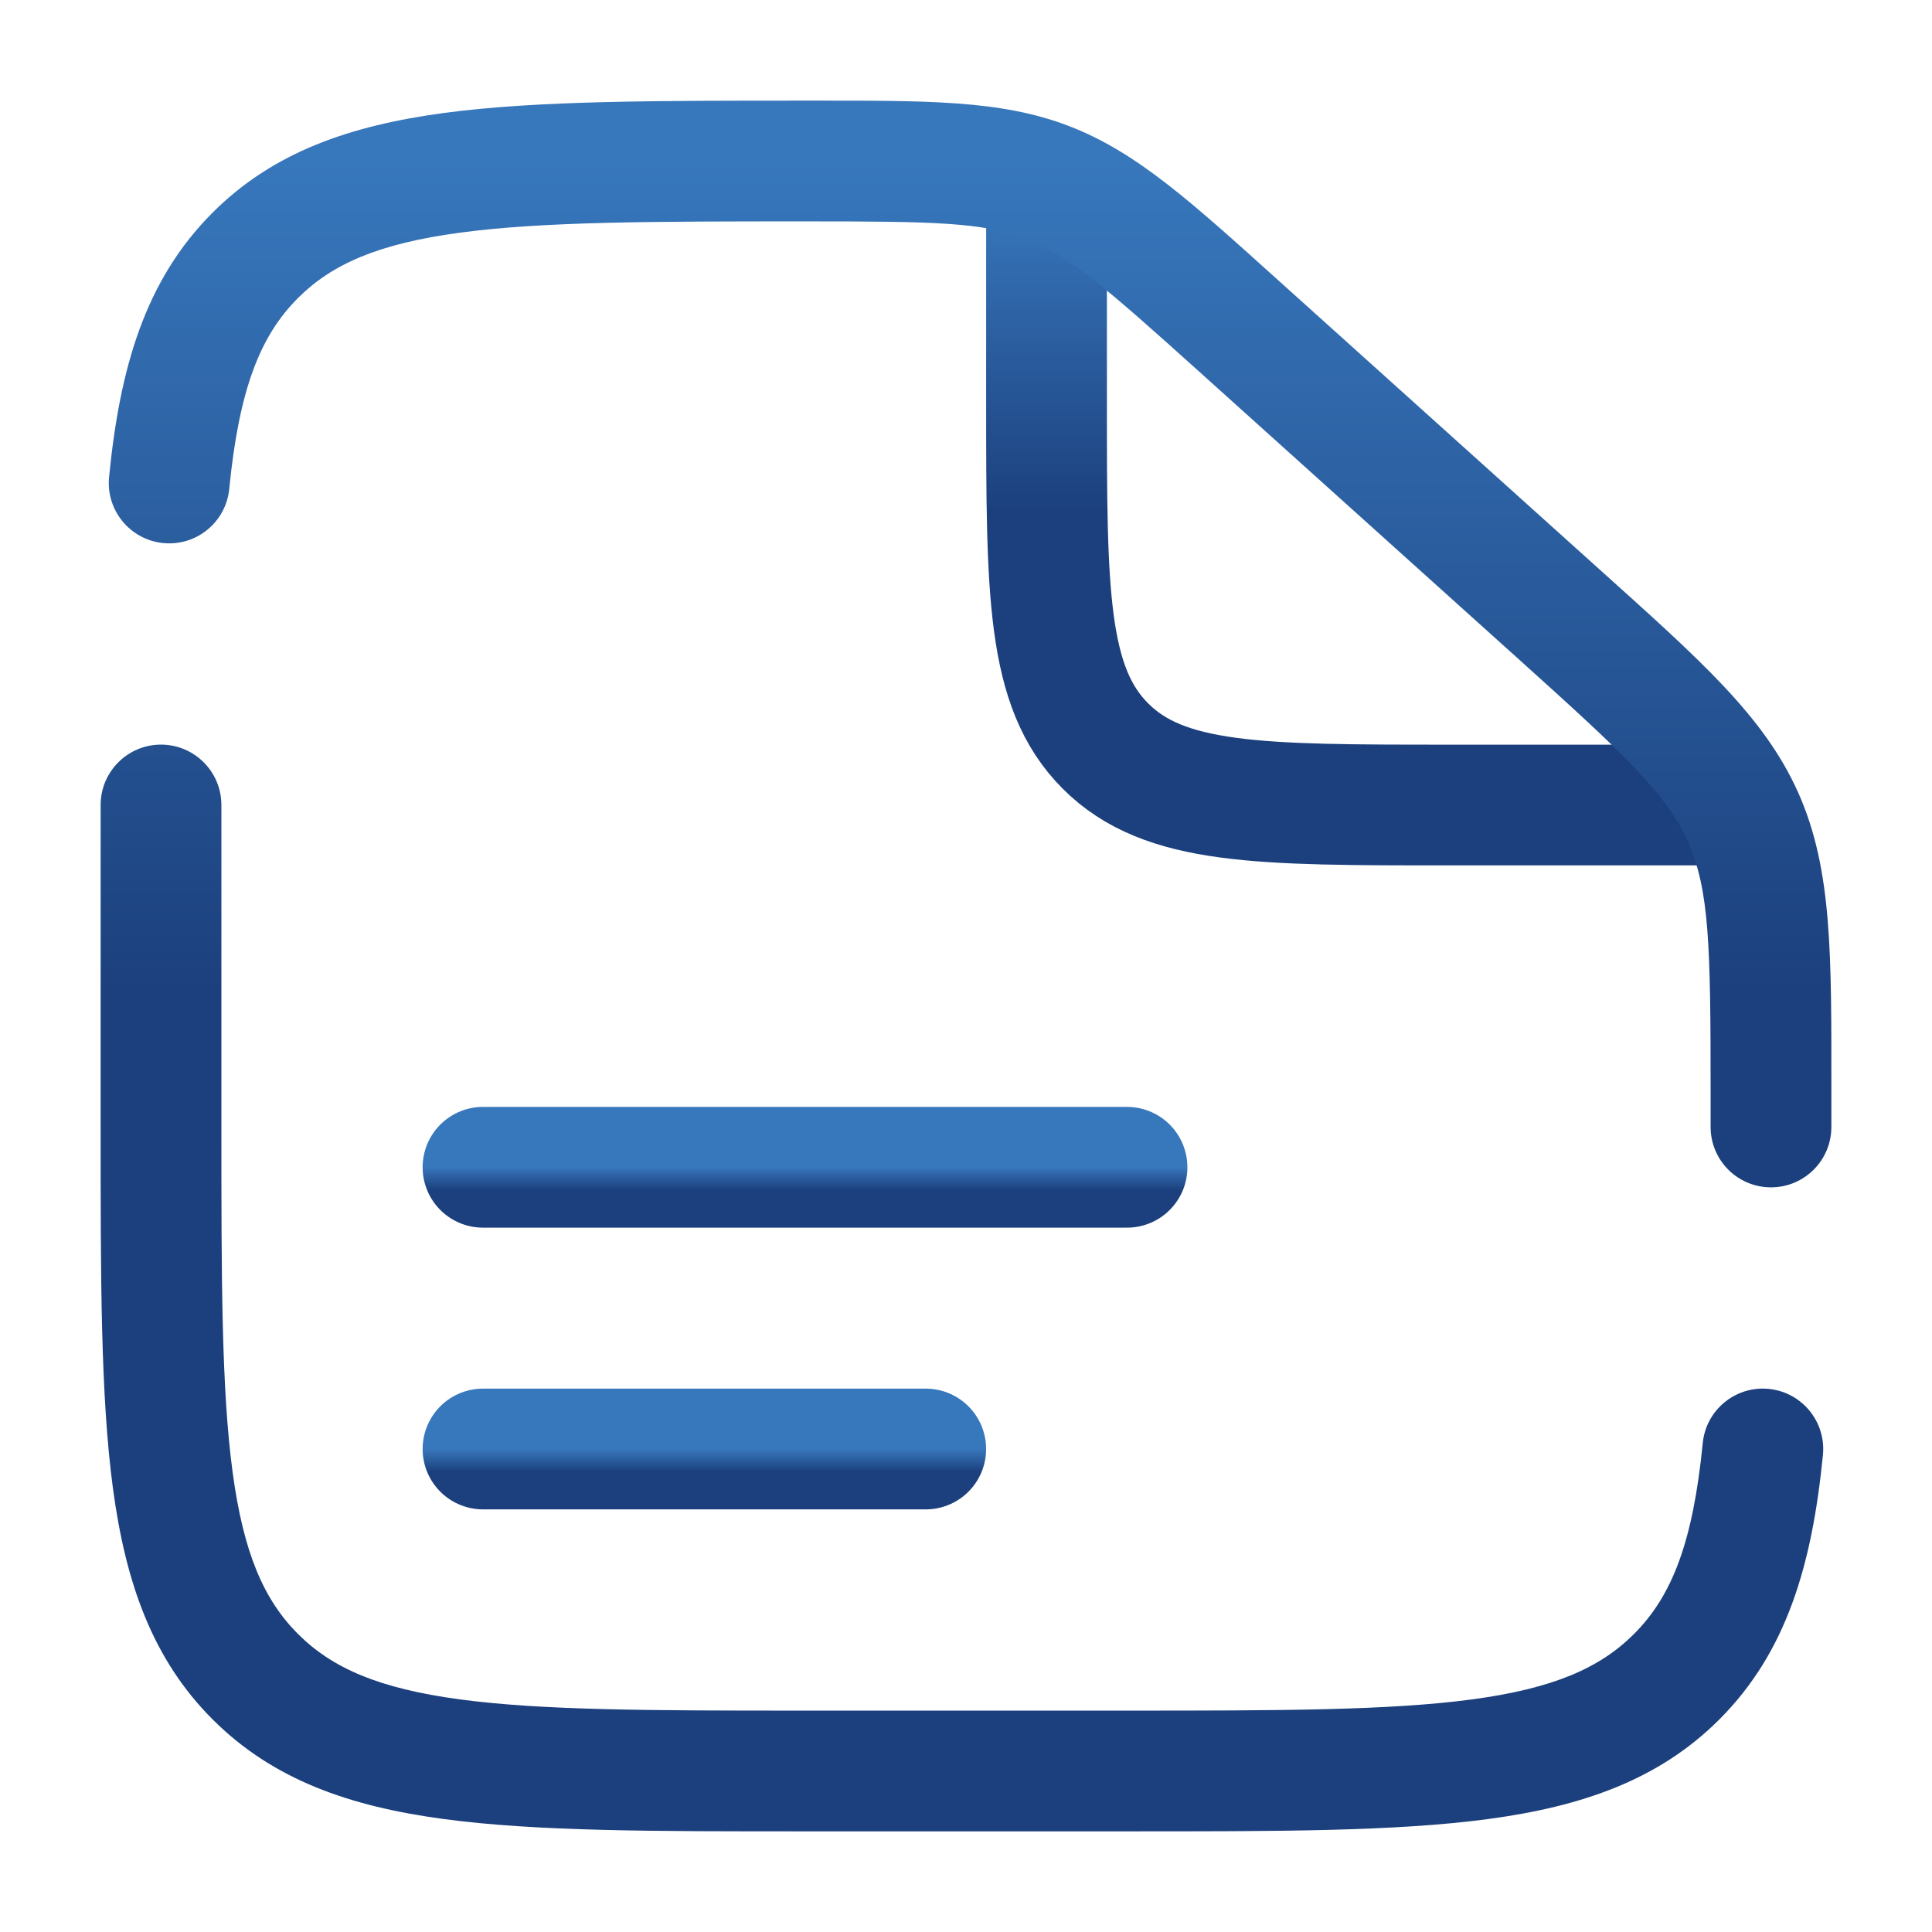
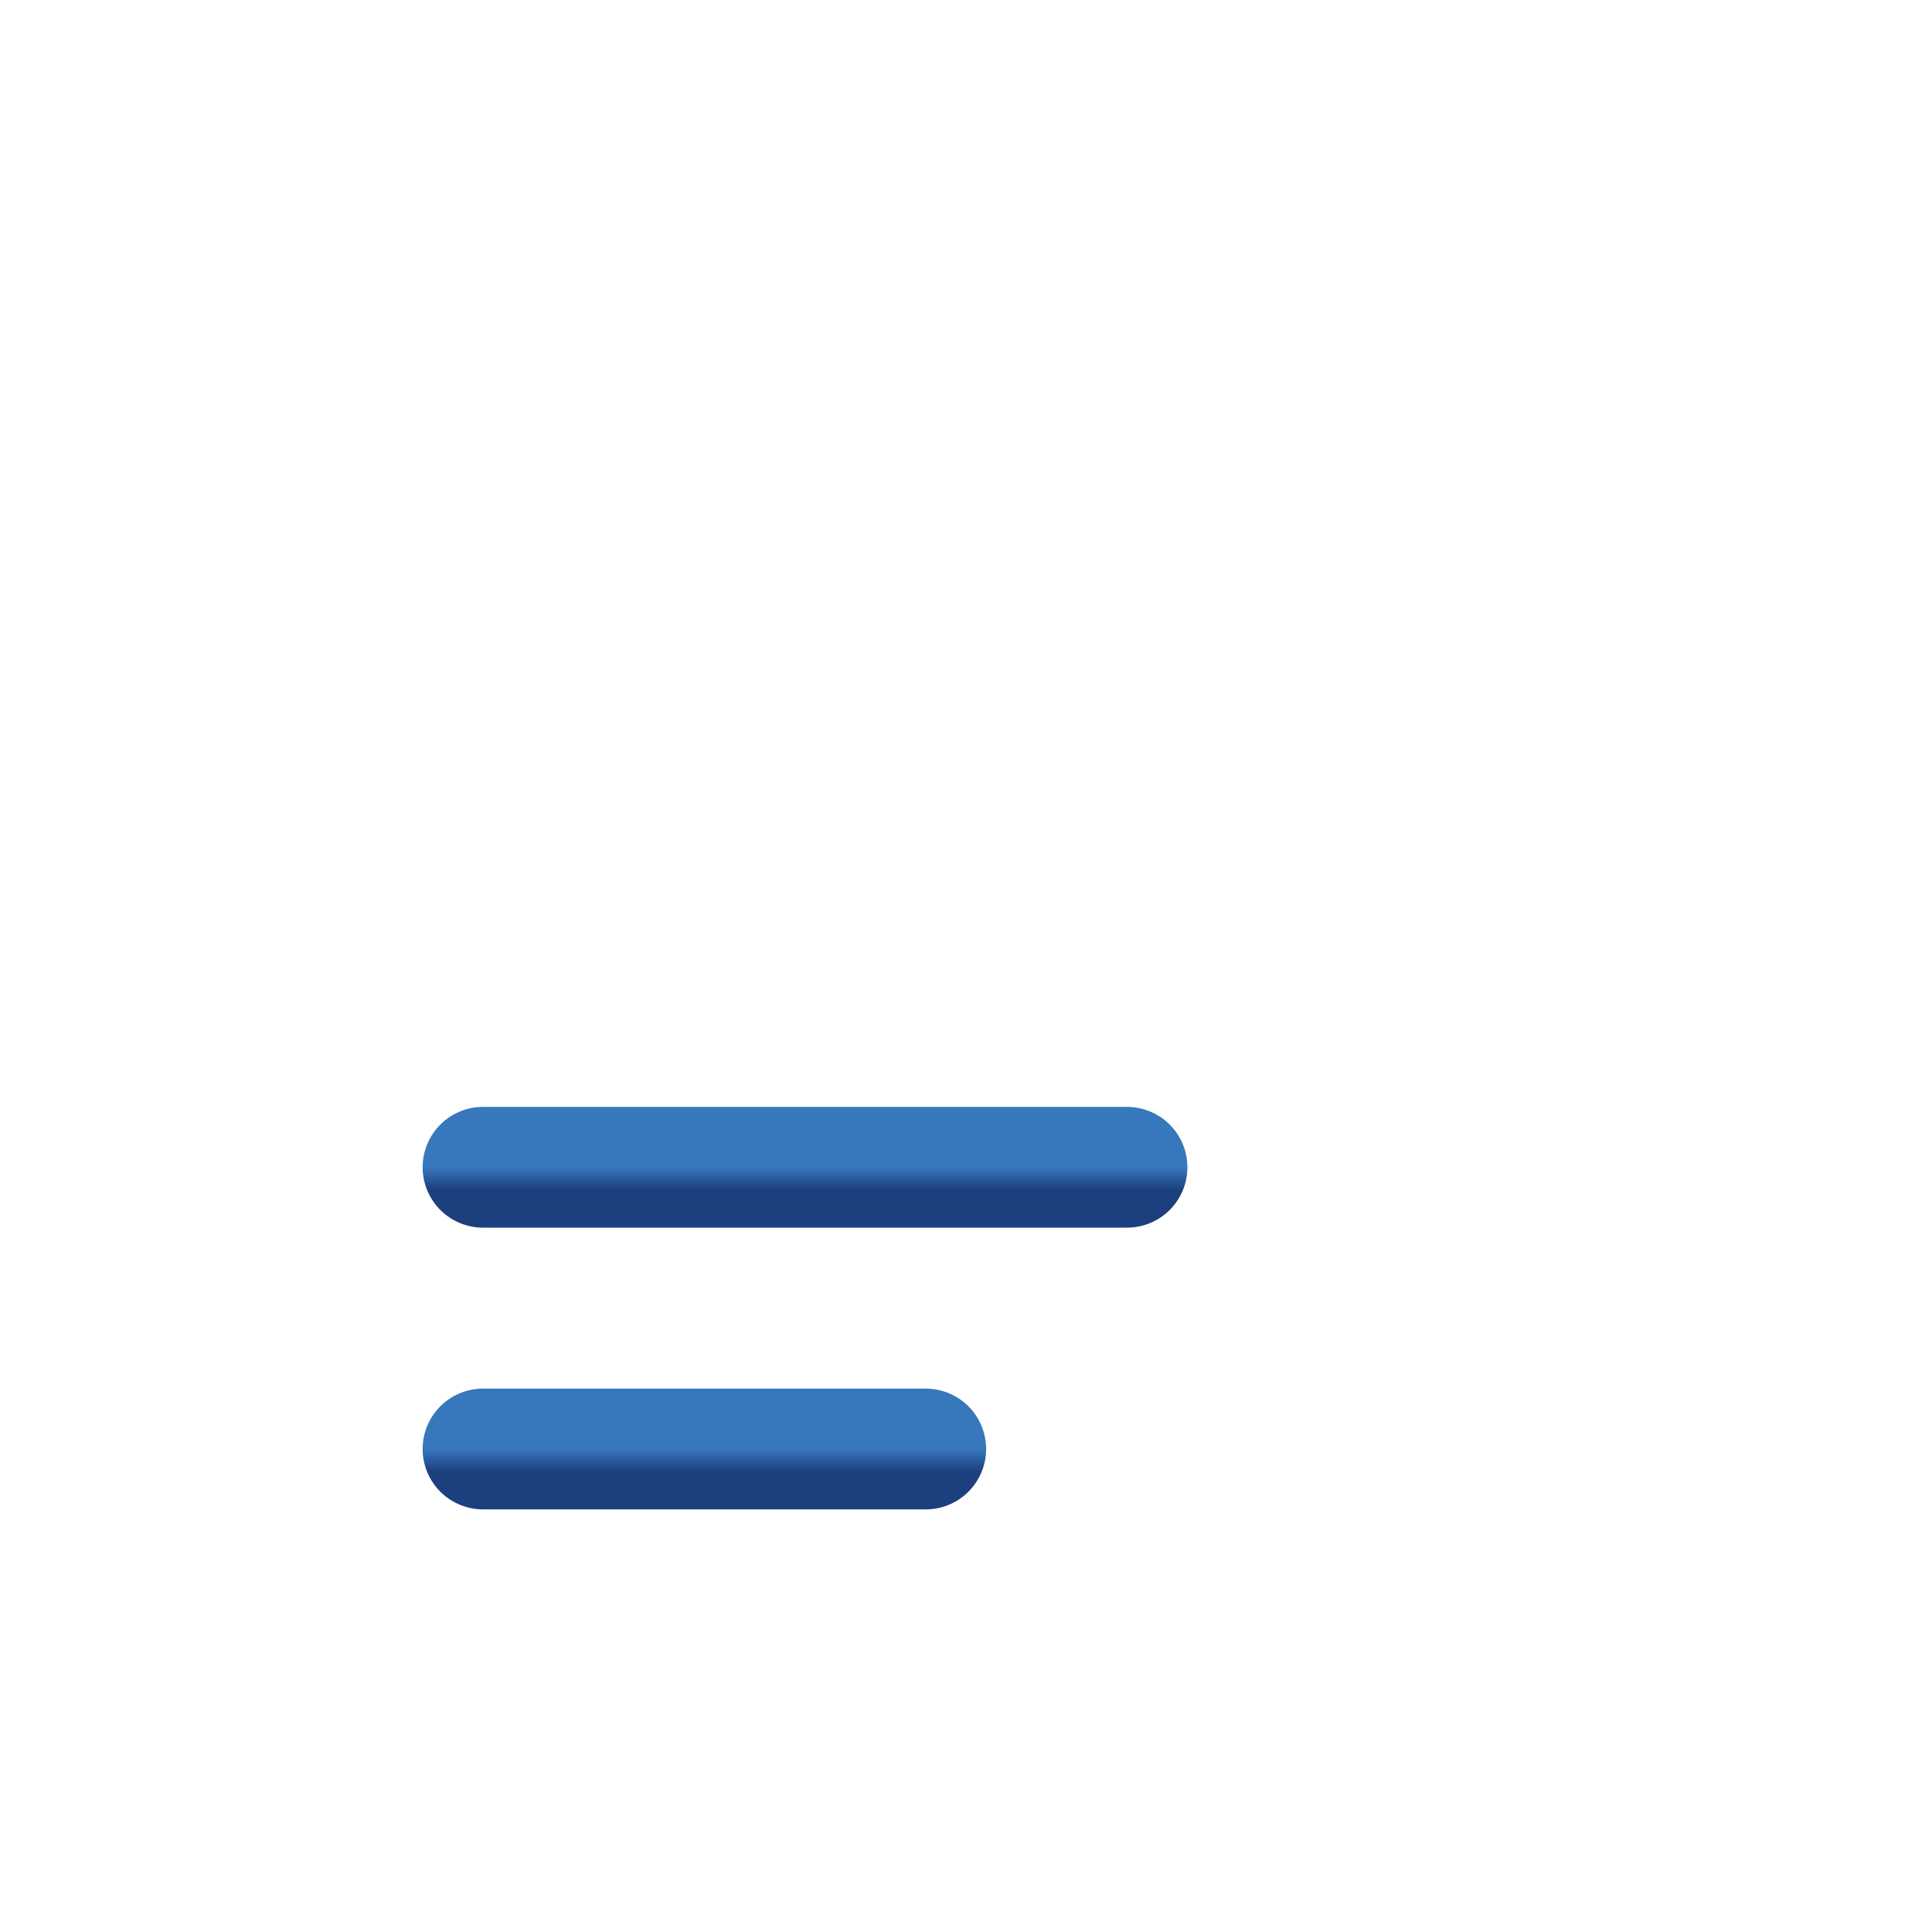
<svg xmlns="http://www.w3.org/2000/svg" width="44" height="44" viewBox="0 0 44 44" fill="none">
  <path d="M11 26.584H25.667" stroke="url(#paint0_linear_83_27083)" stroke-width="2.75" stroke-linecap="round" />
  <path d="M11 33H21.083" stroke="url(#paint1_linear_83_27083)" stroke-width="2.75" stroke-linecap="round" />
-   <path d="M23.834 4.583V9.167C23.834 13.488 23.834 15.649 25.176 16.991C26.518 18.334 28.679 18.334 33 18.334H40.334" stroke="url(#paint2_linear_83_27083)" stroke-width="2.75" />
-   <path d="M5.042 18.333C5.042 17.574 4.426 16.958 3.667 16.958C2.907 16.958 2.292 17.574 2.292 18.333H5.042ZM38.958 25.666C38.958 26.426 39.574 27.041 40.333 27.041C41.093 27.041 41.708 26.426 41.708 25.666H38.958ZM28.22 7.432L27.3 8.454V8.454L28.22 7.432ZM35.478 13.963L34.558 14.986V14.986L35.478 13.963ZM39.699 18.616L38.443 19.175L38.443 19.175L39.699 18.616ZM5.814 38.185L6.787 37.213L6.787 37.213L5.814 38.185ZM38.185 38.185L37.213 37.213L37.213 37.213L38.185 38.185ZM2.484 10.865C2.41 11.621 2.962 12.294 3.718 12.368C4.474 12.443 5.147 11.89 5.221 11.134L2.484 10.865ZM41.516 33.134C41.59 32.379 41.037 31.706 40.282 31.631C39.526 31.557 38.853 32.109 38.779 32.865L41.516 33.134ZM25.666 38.958H18.333V41.708H25.666V38.958ZM5.042 25.666V18.333H2.292V25.666H5.042ZM38.958 24.865V25.666H41.708V24.865H38.958ZM27.3 8.454L34.558 14.986L36.398 12.941L29.14 6.409L27.3 8.454ZM41.708 24.865C41.708 21.77 41.736 19.81 40.955 18.056L38.443 19.175C38.93 20.27 38.958 21.527 38.958 24.865H41.708ZM34.558 14.986C37.039 17.219 37.955 18.08 38.443 19.175L40.955 18.056C40.174 16.303 38.699 15.012 36.398 12.941L34.558 14.986ZM18.388 5.042C21.288 5.042 22.382 5.063 23.358 5.437L24.343 2.87C22.781 2.27 21.079 2.292 18.388 2.292V5.042ZM29.14 6.409C27.149 4.618 25.904 3.469 24.343 2.87L23.358 5.437C24.333 5.811 25.156 6.524 27.3 8.454L29.14 6.409ZM18.333 38.958C14.837 38.958 12.354 38.955 10.47 38.702C8.625 38.454 7.563 37.989 6.787 37.213L4.842 39.158C6.214 40.53 7.954 41.138 10.103 41.427C12.213 41.711 14.915 41.708 18.333 41.708V38.958ZM2.292 25.666C2.292 29.085 2.289 31.787 2.572 33.896C2.861 36.046 3.47 37.786 4.842 39.158L6.787 37.213C6.011 36.437 5.546 35.374 5.298 33.53C5.044 31.646 5.042 29.162 5.042 25.666H2.292ZM25.666 41.708C29.085 41.708 31.787 41.711 33.896 41.427C36.046 41.138 37.786 40.53 39.158 39.158L37.213 37.213C36.437 37.989 35.374 38.454 33.53 38.702C31.646 38.955 29.162 38.958 25.666 38.958V41.708ZM18.388 2.292C14.951 2.292 12.236 2.289 10.118 2.572C7.961 2.861 6.215 3.469 4.842 4.842L6.787 6.787C7.561 6.012 8.627 5.546 10.483 5.298C12.376 5.044 14.874 5.042 18.388 5.042V2.292ZM5.221 11.134C5.444 8.871 5.922 7.651 6.787 6.787L4.842 4.842C3.311 6.373 2.73 8.361 2.484 10.865L5.221 11.134ZM38.779 32.865C38.556 35.128 38.077 36.349 37.213 37.213L39.158 39.158C40.688 37.627 41.269 35.639 41.516 33.134L38.779 32.865Z" fill="url(#paint3_linear_83_27083)" />
  <defs>
    <linearGradient id="paint0_linear_83_27083" x1="18.333" y1="26.584" x2="18.333" y2="27.584" gradientUnits="userSpaceOnUse">
      <stop stop-color="#3777BC" />
      <stop offset="0.515" stop-color="#1C407D" />
    </linearGradient>
    <linearGradient id="paint1_linear_83_27083" x1="16.042" y1="33" x2="16.042" y2="34" gradientUnits="userSpaceOnUse">
      <stop stop-color="#3777BC" />
      <stop offset="0.515" stop-color="#1C407D" />
    </linearGradient>
    <linearGradient id="paint2_linear_83_27083" x1="32.084" y1="4.583" x2="32.084" y2="18.334" gradientUnits="userSpaceOnUse">
      <stop stop-color="#3777BC" />
      <stop offset="0.515" stop-color="#1C407D" />
    </linearGradient>
    <linearGradient id="paint3_linear_83_27083" x1="22" y1="3.667" x2="22" y2="40.333" gradientUnits="userSpaceOnUse">
      <stop stop-color="#3777BC" />
      <stop offset="0.515" stop-color="#1C407D" />
    </linearGradient>
  </defs>
</svg>